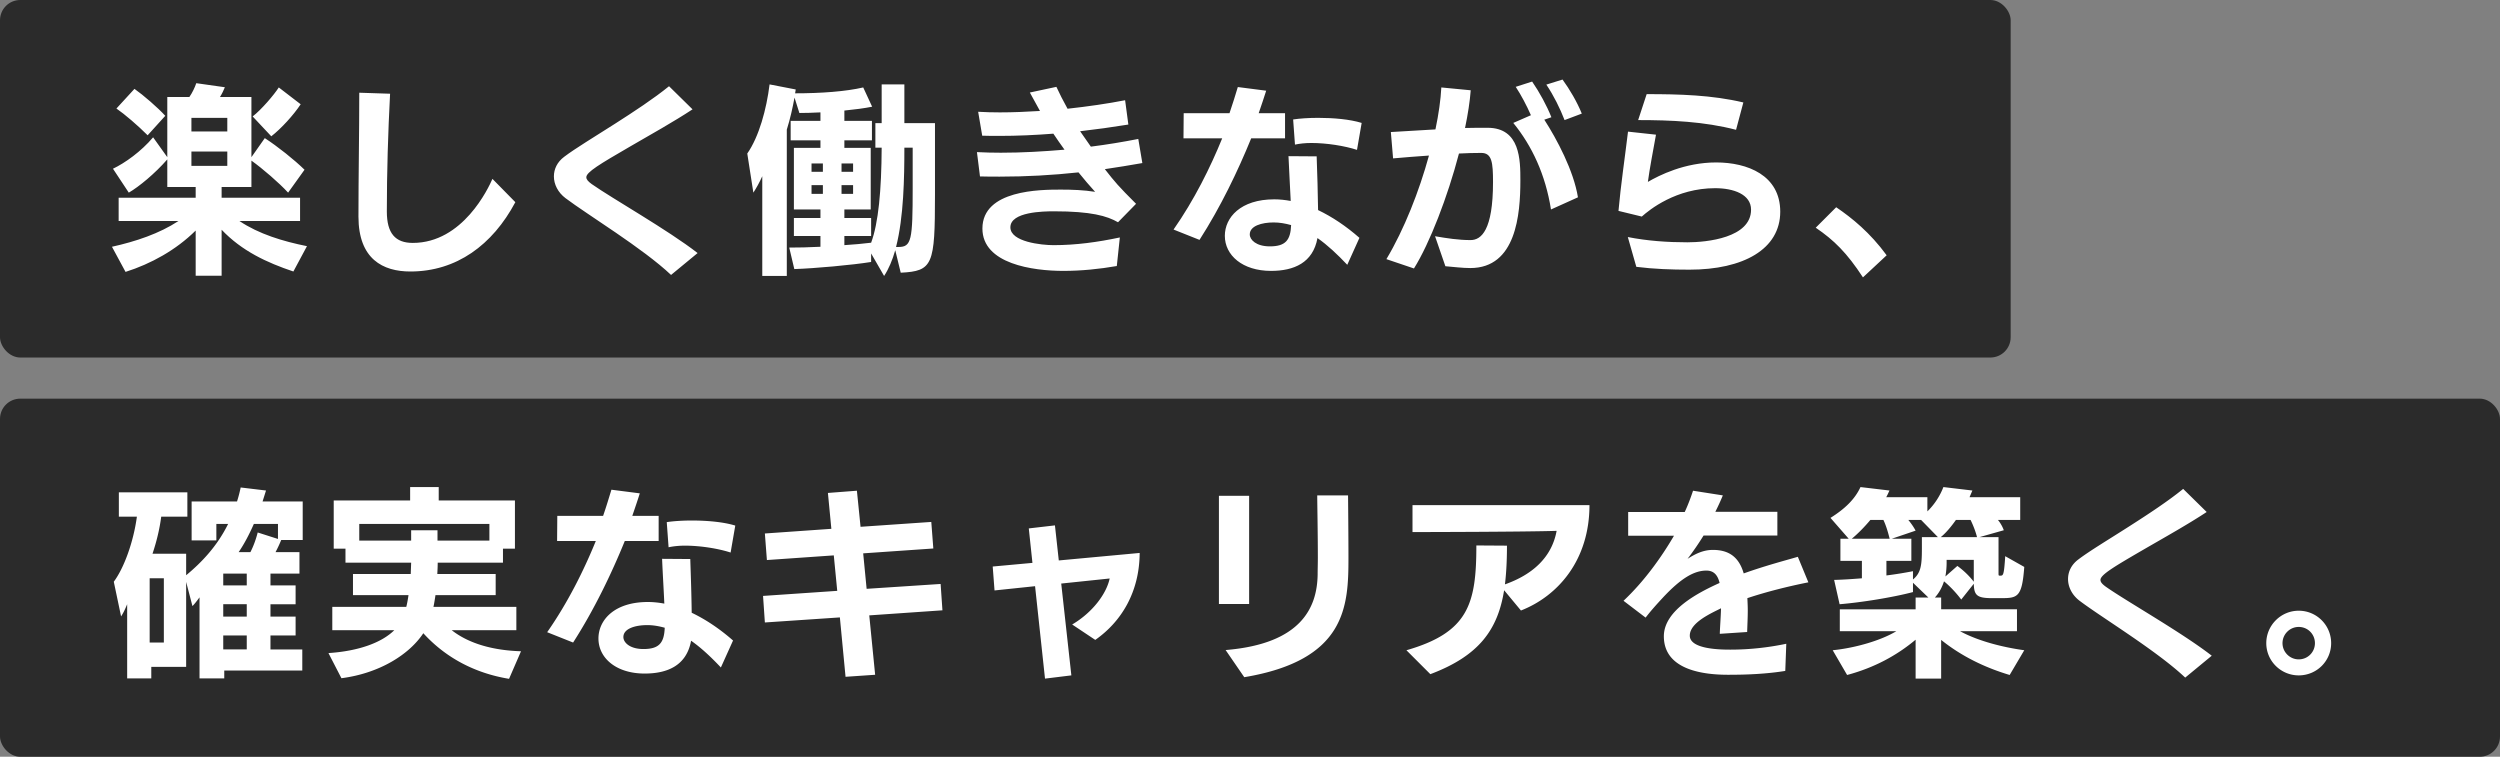
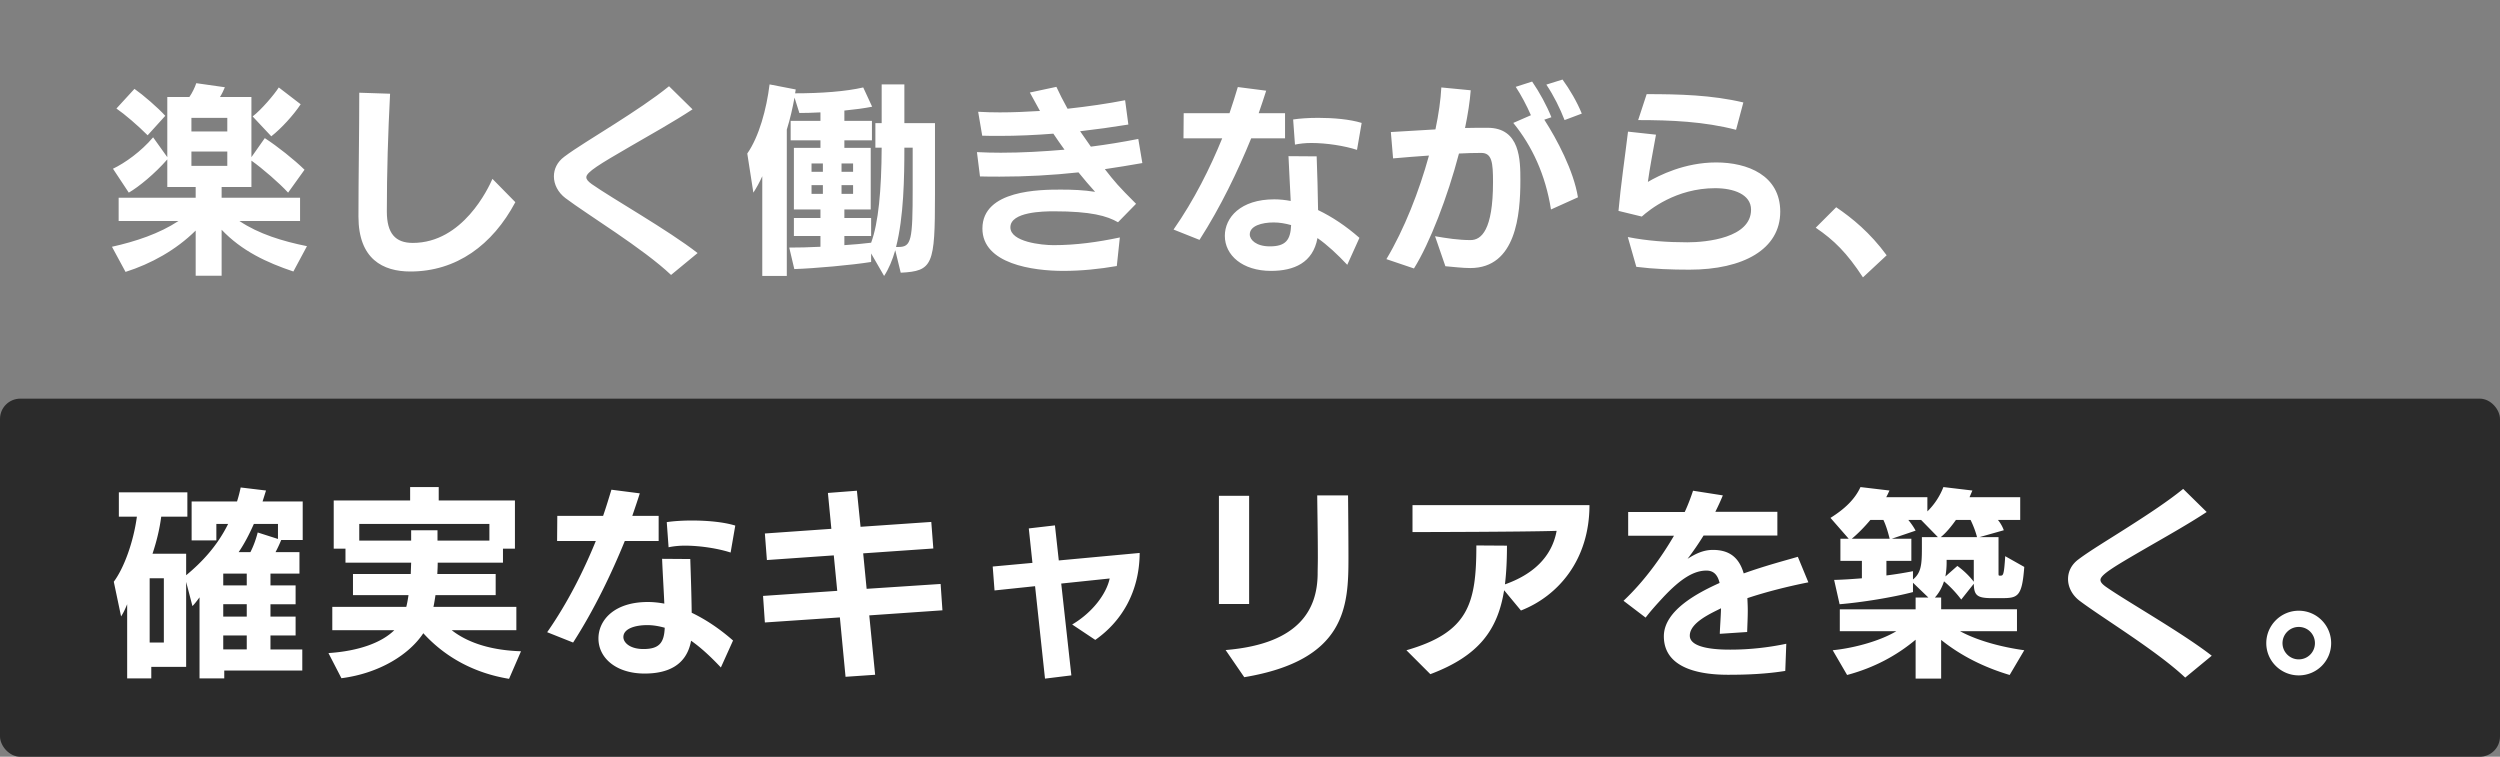
<svg xmlns="http://www.w3.org/2000/svg" width="740" height="224" fill="none">
  <rect width="100%" height="100%" fill="#808080" stroke="none" />
-   <rect width="595.157" height="105.827" rx="6" fill="#2B2B2B" />
  <path d="M90.86 72.864l-4.02 7.5c-7.86-2.64-15.24-6.06-21.24-12.36v13.62h-7.68v-13.38c-5.82 5.76-13.2 9.84-20.76 12.24l-4.02-7.44c7.02-1.56 14.04-3.9 19.68-7.62h-17.7v-6.9h22.8v-3.18h-8.4v-8.16c-3.66 4.2-8.4 8.1-11.4 9.84l-4.68-7.08c3.54-1.68 8.34-5.1 11.88-9.3l4.2 5.88v-17.82h6.54c.84-1.2 1.62-2.82 2.04-4.08l8.46 1.2c-.3.78-.84 1.92-1.44 2.88h9.3v17.82l3.96-5.64c3.78 2.46 8.7 6.36 11.76 9.36l-4.86 6.78c-2.64-2.88-7.5-7.08-10.86-9.48v7.8H65.6v3.18h23.22v6.9H70.88c5.7 3.84 12.84 6 19.98 7.44zM80.3 40.344l-5.52-5.88c2.58-1.98 6.36-6.42 7.74-8.58l6.48 4.98c-2.1 3.18-5.76 7.2-8.7 9.48zm-31.38-6.06l-5.22 5.76c-2.88-2.88-6.78-6.24-9.24-7.92l5.34-5.82c2.58 1.8 7.02 5.64 9.12 7.98zm18.36 14.82v-4.26H56.66v4.26h10.62zm0-10.2v-4.02H56.66v4.02h10.62zm78.48 14.04l6.78 6.9c-6.78 12.72-17.46 20.52-31.08 20.52-8.1 0-15.36-3.66-15.36-16.26 0-12.24.24-24.42.24-36.66l9.12.3c-.6 11.58-.96 23.22-.96 34.86 0 6.48 2.52 9.3 7.68 9.3 14.82 0 22.38-16.2 23.58-18.96zm60.732 21.96l-7.86 6.48c-8.28-7.86-24.84-17.88-31.26-22.74-2.22-1.68-3.42-4.08-3.42-6.42 0-2.16.96-4.26 3.06-5.82 3.24-2.46 8.94-5.88 14.94-9.72 5.64-3.6 11.58-7.5 16.08-11.16l6.96 6.84c-5.46 3.6-12.42 7.5-18.54 11.04-9 5.22-12.9 7.56-12.9 9.06 0 .66.54 1.26 1.62 2.04 6.06 4.26 22.62 13.62 31.32 20.4zm60.12 5.82l-1.62-6.66c-.84 2.94-1.92 5.52-3.3 7.62l-3.84-6.66v2.52c-5.52.9-16.86 1.92-22.74 2.1l-1.5-6.36c2.58 0 5.82-.06 9.24-.24v-3.18h-7.86v-5.34h7.86v-2.52h-7.86v-18.24h7.86v-2.22h-8.82v-5.76h8.82v-2.52c-2.34.12-4.5.18-6.24.18l-1.44-4.56c-.54 2.94-1.26 6.24-2.28 9.48v43.32h-7.26v-29.52c-.84 1.86-1.74 3.48-2.64 4.86l-1.8-11.58c3.48-4.98 5.7-13.14 6.6-20.46l7.74 1.5-.18 1.14c7.68 0 15-.54 20.16-1.74l2.64 5.7c-2.34.48-5.22.84-8.22 1.14v3.06h8.16v5.76h-8.16v2.22h7.8v18.24h-7.8v2.52h7.92v5.34h-7.92v2.7c2.82-.18 5.52-.42 7.92-.72 2.16-5.82 3.06-15.48 3.12-28.14h-1.86v-7.26h1.86v-11.46h6.72v11.46h9.06v21.18c0 20.82-.6 22.62-10.14 23.1zm-1.38-7.62h.72c3.84 0 4.2-1.98 4.2-17.4v-12h-2.46c0 8.88-.18 20.46-2.46 29.4zm-12.72-15.72v-2.58h-3.42v2.58h3.42zm-8.94 0v-2.58h-3.36v2.58h3.36zm8.94-6.54v-2.46h-3.42v2.46h3.42zm-8.94 0v-2.46h-3.36v2.46h3.36zm87.9 19.44l-.9 8.46c-5.16.9-10.56 1.44-15.84 1.44-8.94 0-23.94-2.04-23.94-12.54 0-11.46 17.16-11.52 23.22-11.52 3.36 0 6.78.12 10.14.66-1.56-1.74-3.3-3.72-4.92-5.76-7.8.84-15.54 1.26-23.34 1.26-1.92 0-3.9 0-5.82-.06l-.9-7.2c2.34.12 4.74.18 7.08.18 6.3 0 12.54-.36 18.84-.9-1.14-1.56-2.22-3.12-3.3-4.74-5.34.42-10.68.66-16.02.66-1.68 0-3.36 0-5.04-.06l-1.2-7.08c2.1.12 4.26.18 6.42.18 3.96 0 7.92-.18 11.88-.42l-3-5.46 7.86-1.68c.84 1.86 1.98 4.08 3.3 6.48 6-.66 11.82-1.5 17.04-2.52l.96 7.2c-4.8.78-9.6 1.44-14.28 1.98l3.18 4.56c4.74-.6 9.48-1.38 14.04-2.28l1.2 7.14c-3.72.66-7.44 1.26-11.1 1.8 3.06 3.9 3.9 4.92 9.24 10.26l-5.34 5.46c-3.24-1.86-7.92-3.24-18.96-3.24-3.06 0-12.9.12-12.9 4.74 0 4.32 9.24 5.28 12.78 5.28 6.66 0 13.08-.9 19.62-2.28zm70.917.12l-3.6 7.98c-2.94-3.12-5.82-5.82-8.82-7.92-1.32 7.32-6.96 9.72-13.74 9.72-8.46 0-13.68-4.62-13.68-10.38 0-5.4 4.62-10.8 14.64-10.8 1.62 0 3.24.18 4.86.48-.18-4.14-.48-8.82-.66-13.26l8.34.06c.18 5.4.36 10.56.42 15.9 4.14 1.98 8.28 4.74 12.24 8.22zm-47.34.6l-7.68-3.06c6.12-8.76 10.86-18.3 14.4-27h-11.46l.06-7.44h13.56c.96-2.76 1.74-5.4 2.46-7.74l8.4 1.08c-.66 2.1-1.44 4.38-2.22 6.66h7.8v7.44h-10.02c-3.96 9.72-9.06 20.34-15.3 30.06zm48-34.62l-1.38 7.98c-3.66-1.2-9-2.04-13.5-2.04-1.8 0-3.48.18-4.86.48l-.54-7.44c1.92-.3 4.62-.48 7.44-.48 4.44 0 9.36.42 12.84 1.5zm-20.88 30.24c-1.74-.48-3.42-.78-5.16-.78-3.54 0-7.08 1.02-7.08 3.54 0 1.62 1.92 3.54 5.94 3.54 4.68 0 6.12-1.86 6.3-6.3zm45.66 12.18l-3.06-8.88c3.48.6 6.96 1.14 10.5 1.14 3.18 0 6.66-2.88 6.66-17.16 0-5.76-.3-8.64-3.48-8.64-2.22 0-4.38.06-6.6.18-3.36 12.84-8.64 26.52-13.32 34.02l-8.16-2.76c5.28-8.82 9.72-20.16 12.6-30.66-3.54.24-7.26.54-10.62.84l-.66-7.8 13.2-.78c.96-4.56 1.56-8.82 1.74-12.42l8.7.84c-.24 3.3-.84 7.14-1.68 11.16 2.22-.06 4.44-.06 6.66-.06 9.72 0 9.72 9.6 9.72 15.6 0 10.08-1.26 25.92-14.82 25.92-2.34 0-5.16-.36-7.38-.54zm39.24-20.4l-7.98 3.6c-1.62-10.26-5.58-18.78-11.16-25.62l5.22-2.28c-1.26-2.88-2.94-6.06-4.5-8.4l4.86-1.56c2.16 3.12 4.38 7.2 5.7 10.56l-2.1.72c3.72 5.76 8.7 15.12 9.96 22.98zm1.14-24.78l-5.1 1.92c-1.32-3.42-3.24-7.32-5.4-10.5l4.8-1.5c2.1 2.88 4.32 6.66 5.7 10.08zm16.14 45.36l-2.52-8.82c5.76 1.14 11.76 1.56 17.64 1.56 5.7 0 18.84-1.32 18.84-9.66 0-4.56-5.22-6.36-10.62-6.36-11.58 0-19.44 6.36-21.72 8.4l-6.9-1.68c.66-7.5 1.92-15.96 2.82-23.46l8.28.9c-.9 4.98-1.86 9.96-2.4 13.98 3.3-1.92 10.86-5.76 20.22-5.76 9.24 0 18.96 3.78 18.96 14.58 0 11.1-10.92 17.16-26.88 17.16-5.22 0-10.5-.18-15.72-.84zm31.68-48.66l-2.16 8.1c-9.42-2.46-19.32-2.88-28.98-2.88l2.52-7.68c9.6 0 19.26.24 28.62 2.46zm42.42 45.24l-7.02 6.54c-4.74-7.26-8.58-11.04-13.98-14.7l6.06-6.06c4.68 3.18 10.02 7.5 14.94 14.22z" fill="#fff" />
  <rect y="118" width="740" height="106" rx="6" fill="#2B2B2B" />
  <path d="M89.48 198.472h-23.1v2.34h-7.32v-24c-.9 1.26-1.8 2.34-2.1 2.58l-1.86-7.14v25.14H44.78v3.42h-7.14v-21.96c-.54 1.32-1.14 2.64-1.8 3.6l-2.16-10.26c3-4.02 5.82-11.7 6.84-19.26h-5.34v-7.2h20.28v7.2h-7.74c-.48 3.72-1.38 7.38-2.58 10.98h9.96v6.36c4.56-3.78 9.12-8.52 12.42-15.18h-3.48v4.86h-7.32v-11.52h13.44c.42-1.32.78-2.7 1.08-4.14l7.5.9-1.02 3.24H89.6v11.4h-6.36c-.48 1.2-1.08 2.46-1.68 3.6h7.08v6.36h-8.58v3.48h7.44v5.58h-7.44v3.66h7.44v5.58h-7.44v4.14h9.42v6.24zm-40.98-8.28v-19.02h-4.2v19.02h4.2zm33.78-30.66v-4.44h-7.14c-1.38 3.12-2.82 5.88-4.5 8.34h3.48c1.02-1.98 1.74-4.14 2.16-5.82l6 1.92zm-9.24 32.7v-4.14h-6.96v4.14h6.96zm0-9.72v-3.66h-6.96v3.66h6.96zm0-9.24v-3.48h-6.96v3.48h6.96zm81.18 19.5l-3.54 8.16c-9.9-1.62-18.66-6.12-25.38-13.5-4.14 6.3-13.02 11.88-24.24 13.32l-3.84-7.44c9.06-.6 15.78-3.12 19.5-6.78H98.36v-6.9h21.9c.3-1.14.48-2.34.66-3.48h-16.44v-6.24h17.1l.12-3.36h-19.44v-4.14h-3.48v-14.28h22.62v-3.96h8.46v3.96h22.56v14.28h-3.54v4.14h-19.32c0 1.14-.06 2.28-.12 3.36h17.28v6.24H128.9c-.18 1.2-.36 2.4-.6 3.48h24.54v6.9H133.7c5.28 4.14 12.6 6 20.52 6.24zm-9.36-32.76v-4.92h-38.52v4.92h15.36v-3.06h7.8v3.06h15.36zm72.12 29.58l-3.6 7.98c-2.94-3.12-5.82-5.82-8.82-7.92-1.32 7.32-6.96 9.72-13.74 9.72-8.46 0-13.68-4.62-13.68-10.38 0-5.4 4.62-10.8 14.64-10.8 1.62 0 3.24.18 4.86.48-.18-4.14-.48-8.82-.66-13.26l8.34.06c.18 5.4.36 10.56.42 15.9 4.14 1.98 8.28 4.74 12.24 8.22zm-47.34.6l-7.68-3.06c6.12-8.76 10.86-18.3 14.4-27H164.9l.06-7.44h13.56c.96-2.76 1.74-5.4 2.46-7.74l8.4 1.08c-.66 2.1-1.44 4.38-2.22 6.66h7.8v7.44h-10.02c-3.96 9.72-9.06 20.34-15.3 30.06zm48-34.62l-1.38 7.98c-3.66-1.2-9-2.04-13.5-2.04-1.8 0-3.48.18-4.86.48l-.54-7.44c1.92-.3 4.62-.48 7.44-.48 4.44 0 9.36.42 12.84 1.5zm-20.88 30.24c-1.74-.48-3.42-.78-5.16-.78-3.54 0-7.08 1.02-7.08 3.54 0 1.62 1.92 3.54 5.94 3.54 4.68 0 6.12-1.86 6.3-6.3zm82.2-5.16l-21.66 1.5 1.74 17.58-8.76.6-1.68-17.58-22.2 1.5-.54-7.86 21.96-1.5-1.02-10.5-19.8 1.38-.6-7.86 19.68-1.38-1.02-10.62 8.58-.66 1.08 10.68 20.94-1.44.6 7.86-20.76 1.44 1.02 10.5 21.9-1.44.54 7.8zm38.16 19.26l-7.8.96-2.94-27.36-12 1.26-.54-7.08 11.76-1.08-1.08-10.2 7.74-.9 1.14 10.38 23.94-2.22c-.06 11.52-5.34 20.28-13.14 25.74l-6.84-4.56c6-3.54 10.14-9.06 11.1-13.62l-14.34 1.5 3 27.18zm51.18.54l-5.52-8.04c22.68-1.86 27.06-12.84 27.24-22.26 0-1.56.06-3.3.06-5.1 0-7.32-.18-16.08-.18-18.42h9.12s.12 11.34.12 18.6c0 14.34-.78 30.18-30.84 35.22zm1.44-21.66h-8.94v-32.04h8.94v32.04zm80.46 1.92l-4.98-6c-1.86 11.58-7.32 19.38-21.84 24.84l-7.08-7.08c18.36-5.28 20.7-13.74 20.7-31.02l9.06.06c0 4.14-.18 7.98-.6 11.46 8.16-2.88 13.86-7.98 15.3-15.84-9.18.3-38.64.36-42.66.36v-7.98h52.38c0 16.2-9.24 26.88-20.28 31.2zm78.54 9.84l-.3 8.04c-5.64.9-11.22 1.14-16.92 1.14-6.66 0-19.02-1.14-19.02-11.4 0-7.86 10.68-13.14 16.5-15.78-.54-2.28-1.68-3.66-3.9-3.66-3.54 0-7.44 2.1-13.14 8.28-1.5 1.62-3.3 3.6-4.86 5.64l-6.54-4.98c6.06-5.7 11.16-12.78 14.94-19.26h-13.56v-7.02h16.74c1.08-2.34 1.86-4.5 2.46-6.3l8.82 1.38c-.66 1.62-1.44 3.3-2.22 4.86h18.36v7.02h-21.84a85.89 85.89 0 01-4.74 6.9c2.34-1.5 4.68-2.64 7.5-2.64 4.86 0 7.74 2.22 9.12 6.96 6.54-2.34 12.78-3.96 16.02-4.92l3.12 7.56c-5.76 1.14-12.3 2.76-18.06 4.68.06 1.26.12 2.46.12 3.66 0 2.16-.12 4.26-.18 6.36l-8.1.54c.06-2.16.3-4.92.36-7.56-2.82 1.44-9.24 4.2-9.24 8.1 0 4.08 9.3 4.14 12 4.14 5.52 0 11.16-.6 16.56-1.74zm70.44 1.92l-4.32 7.32c-7.62-2.28-14.46-5.7-20.28-10.38v11.46h-7.56v-11.52c-5.52 4.62-12.18 8.28-20.28 10.44l-4.26-7.32c7.02-.72 14.46-3 18.84-5.64h-16.74v-6.48h22.44v-3.48h3.78l-4.56-4.38v2.76c-5.88 1.56-15.18 3.06-21.72 3.6l-1.62-7.2c2.52-.06 5.34-.24 8.22-.48v-5.16h-6.36v-6.54h2.46l-5.4-6.18c4.2-2.64 7.2-5.46 8.88-9.12l8.58 1.02c-.3.66-.6 1.32-.96 1.98h12.18v4.2c2.16-2.1 3.78-4.68 4.74-7.2l8.58 1.02-.84 1.98h15v6.72h-6.6c.78.96 1.38 2.04 1.74 3.06l-7.2 2.04h5.64v10.62c0 .72 0 .78.42.78h.12c.84 0 1.08-.06 1.44-5.76l5.64 3.18c-.66 8.88-1.92 9.24-6.78 9.24h-2.76c-4.38 0-5.34-.78-5.4-4.26l-3.72 4.68c-1.2-1.62-3.06-3.72-5.1-5.4-.54 1.68-1.38 3.36-2.7 4.8h1.86v3.48h22.44v6.48h-16.86c5.52 3 12.9 4.8 19.02 5.64zm-32.94-23.4v2.46c2.4-1.98 2.64-4.32 2.64-9.3v-3.24h4.74l-4.98-5.1h-3.78c.78.96 1.56 2.04 2.16 3.18l-7.08 2.4h5.82v6.54h-7.38v4.32c2.94-.36 5.7-.84 7.86-1.26zm-8.76-15.18h-3.84c-1.86 2.22-3.84 4.2-5.52 5.58h11.22c-.42-1.68-1.02-3.84-1.86-5.58zm25.8 0h-4.32c-1.44 2.04-3 3.9-4.5 5.1h10.74c-.36-1.44-1.08-3.42-1.92-5.1zm.96 18.3v-6.48h-8.04v.84c0 1.32-.12 2.7-.36 4.08l3.54-3.12c1.98 1.44 3.6 3.06 4.86 4.68zm70.44 21.9l-7.86 6.48c-8.28-7.86-24.84-17.88-31.26-22.74-2.22-1.68-3.42-4.08-3.42-6.42 0-2.16.96-4.26 3.06-5.82 3.24-2.46 8.94-5.88 14.94-9.72 5.64-3.6 11.58-7.5 16.08-11.16l6.96 6.84c-5.46 3.6-12.42 7.5-18.54 11.04-9 5.22-12.9 7.56-12.9 9.06 0 .66.54 1.26 1.62 2.04 6.06 4.26 22.62 13.62 31.32 20.4zm35.34-3.72c0 5.28-4.26 9.54-9.6 9.54-5.28 0-9.6-4.26-9.6-9.54 0-5.28 4.32-9.6 9.6-9.6 5.34 0 9.6 4.32 9.6 9.6zm-4.8 0c0-2.64-2.1-4.8-4.8-4.8-2.64 0-4.8 2.16-4.8 4.8 0 2.64 2.16 4.8 4.8 4.8 2.7 0 4.8-2.16 4.8-4.8z" fill="#fff" />
</svg>